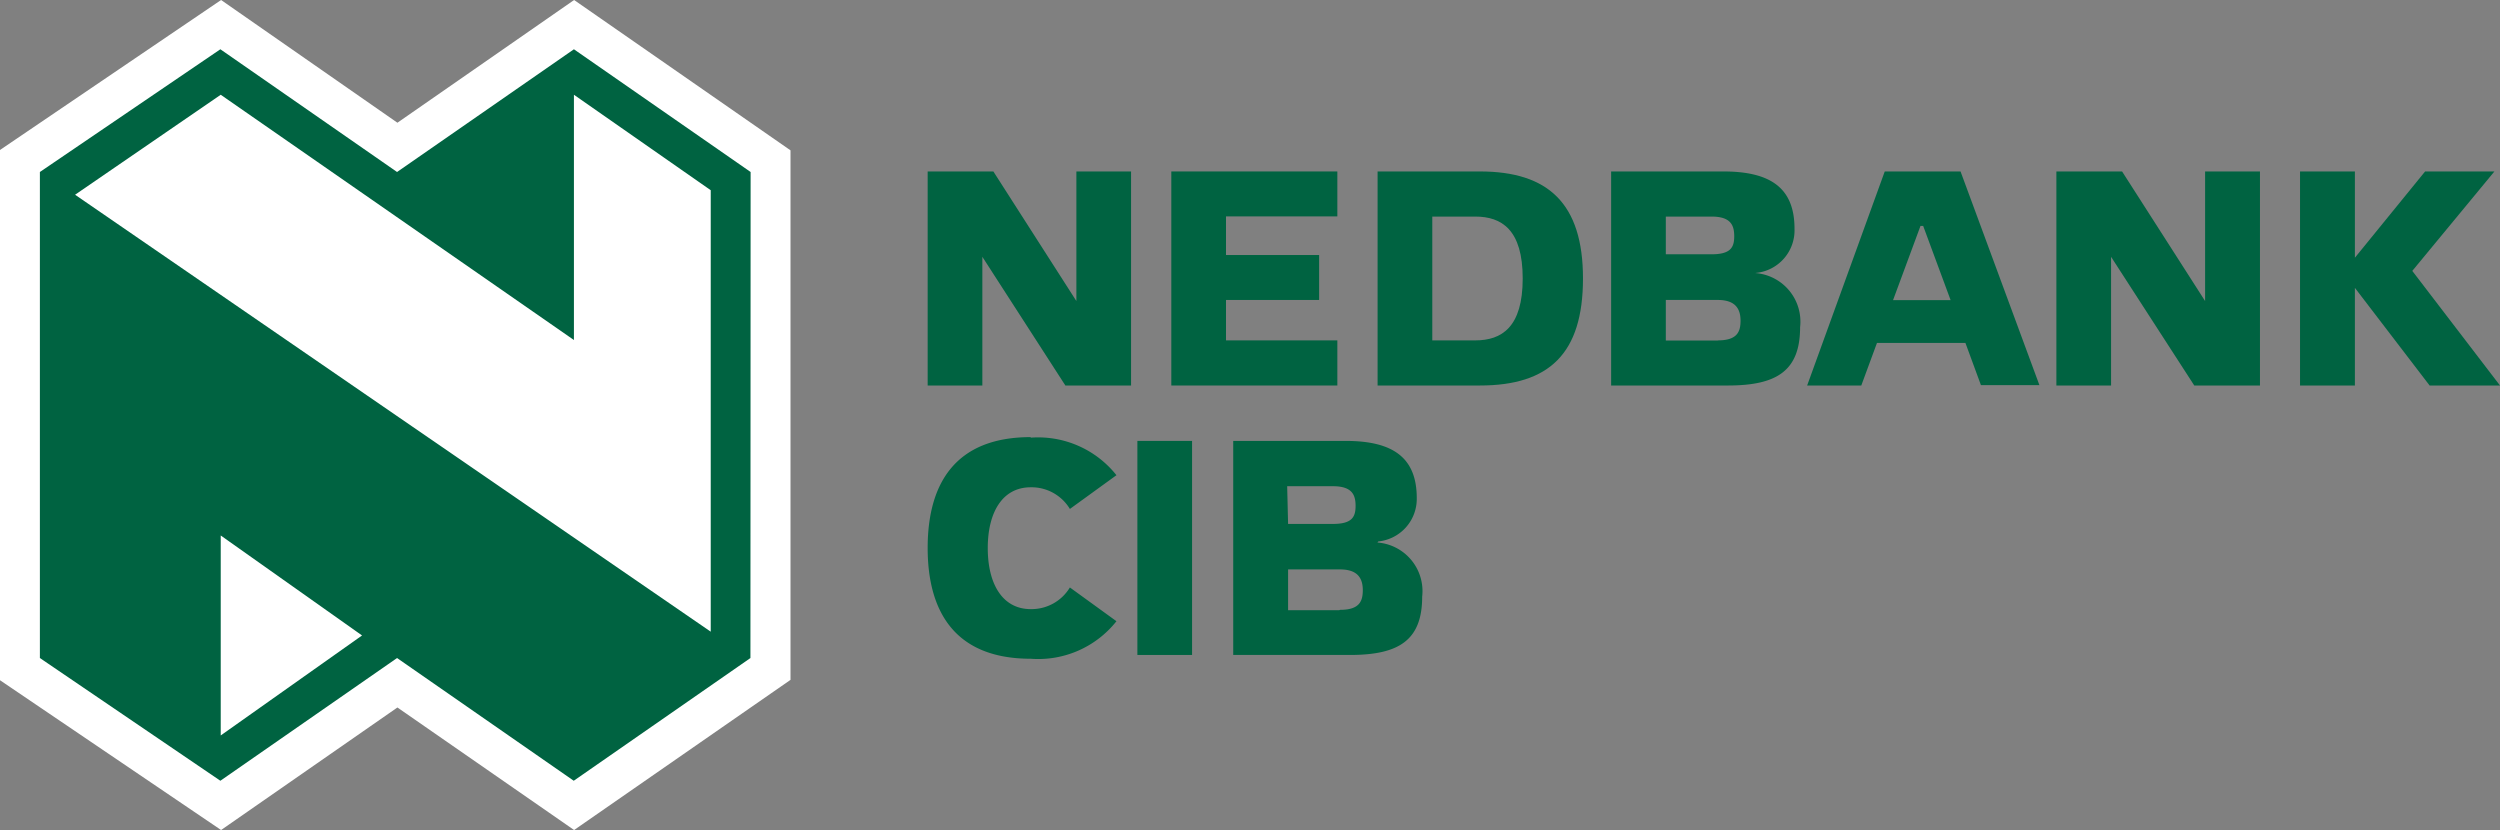
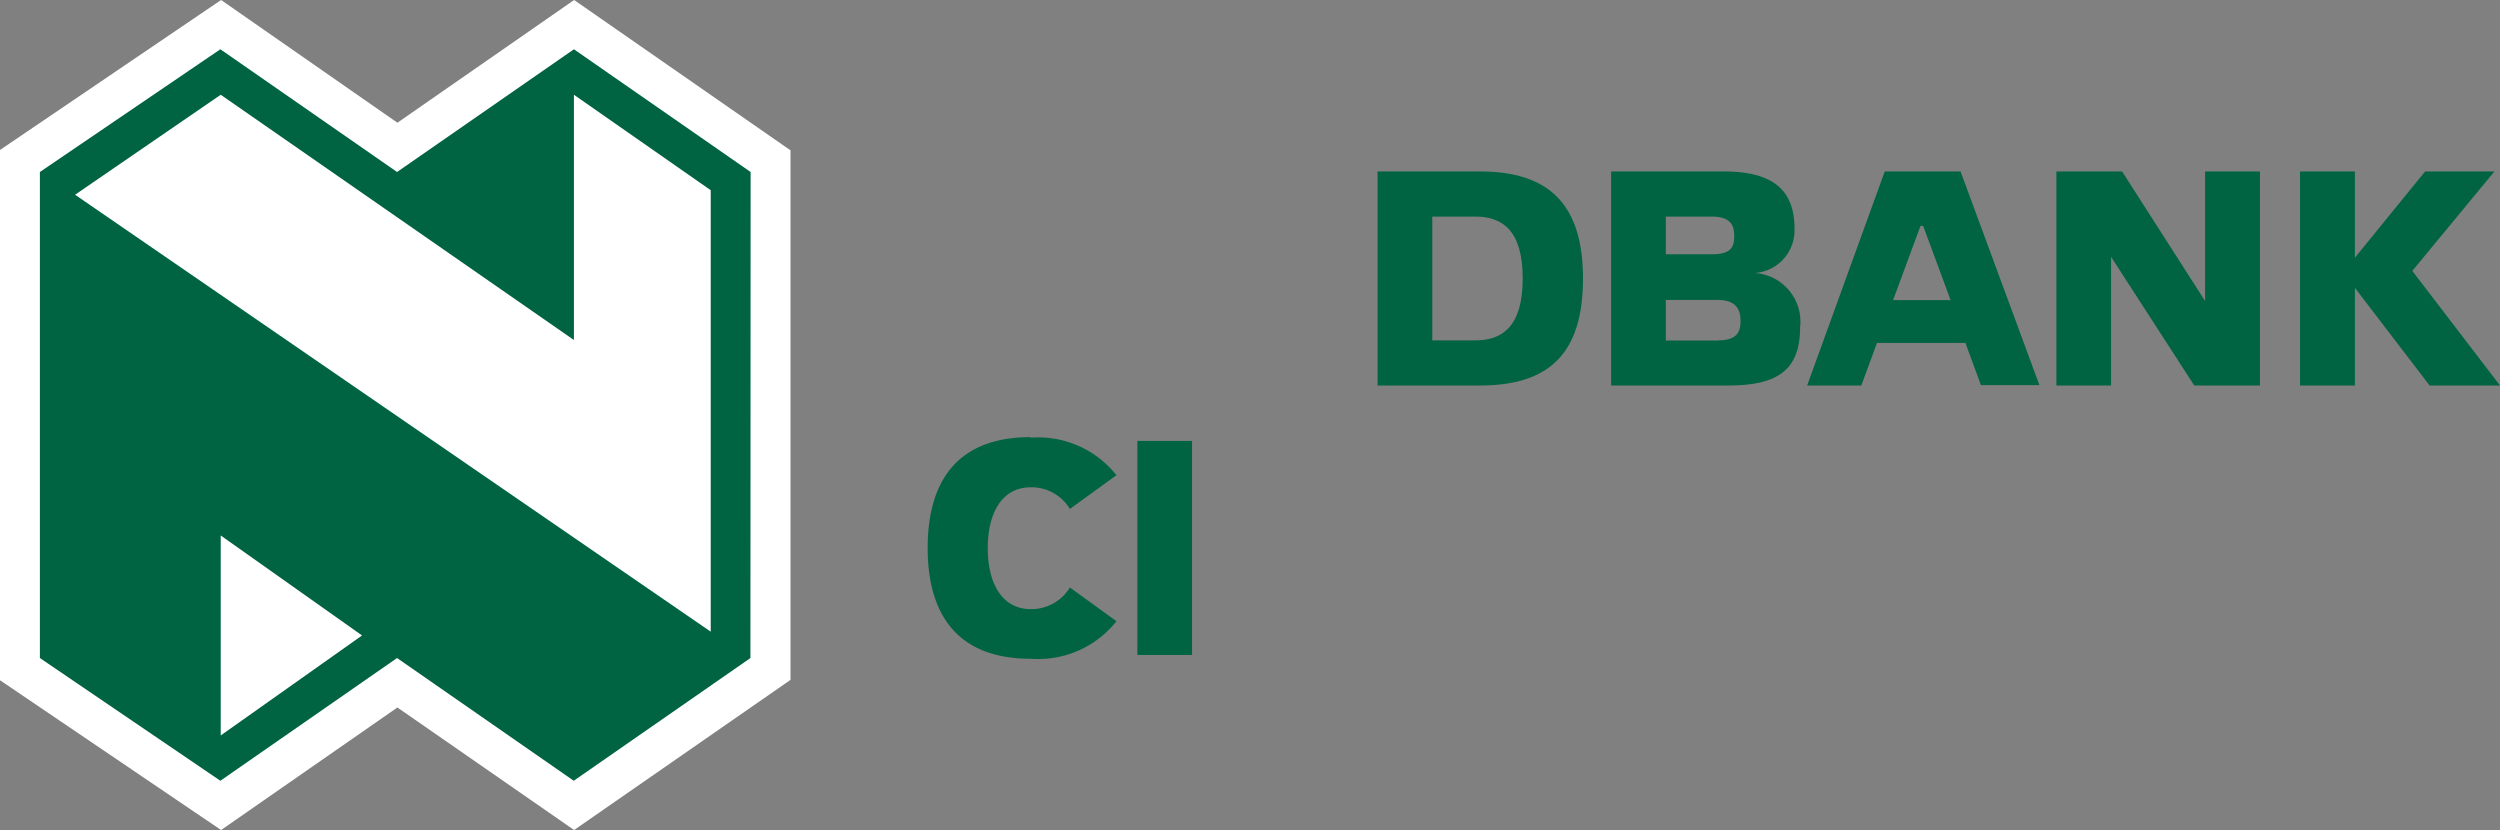
<svg xmlns="http://www.w3.org/2000/svg" viewBox="0 0 138.52 45.99">
  <rect x="0" y="0" width="138.52" height="45.99" fill="#808080" stroke="none" />
  <defs>
    <style>
            .cls-1{fill:#006341;}
            .cls-2{fill:#fff;}
        </style>
  </defs>
  <g id="nedbank-logo" data-name="Layer 2">
    <g id="desktop-logo" data-name="Layer 1">
      <g id="nedbank">
-         <polygon points="74.1 18.86 67.93 18.86 67.93 16.62 73.09 16.62 73.09 14.13 67.93 14.13 67.93 11.99 74.1 11.99 74.1 9.5 64.9 9.5 64.9 21.36 74.1 21.36 74.1 18.86" class="cls-1" />
        <path d="M82,9.5H76.33V21.36H82c3.84,0,5.71-1.77,5.71-5.93S85.78,9.5,82,9.5m-.25,9.36H79.36V12h2.38c1.47,0,2.63.73,2.63,3.43s-1.16,3.43-2.63,3.43" class="cls-1" />
        <path d="M97.31,15.12a2.37,2.37,0,0,0,2.12-2.45c0-2.24-1.31-3.17-3.94-3.17H89.27V21.36h6.47c2.73,0,4-.83,4-3.23a2.7,2.7,0,0,0-2.48-3M92.3,12h2.53c1.06,0,1.26.47,1.26,1.09s-.2,1-1.26,1H92.3Zm2.88,6.87H92.3V16.62h2.88c1,0,1.26.52,1.26,1.15s-.2,1.09-1.26,1.09" class="cls-1" />
-         <polygon points="59.64 9.5 59.64 16.68 55.04 9.5 51.4 9.5 51.4 21.36 54.43 21.36 54.43 14.23 59.03 21.36 62.67 21.36 62.67 9.5 59.64 9.5" class="cls-1" />
        <polygon points="134.37 9.5 130.48 14.28 130.48 9.5 127.44 9.5 127.44 21.36 130.48 21.36 130.48 15.95 134.62 21.36 138.52 21.36 133.66 15.01 138.21 9.5 134.37 9.5" class="cls-1" />
        <path d="M108.63,9.5h-4.2l-4.3,11.86h3L104,19h4.9l.86,2.34H113Zm-3.74,7.13,1.52-4.11h.15l1.52,4.11Z" class="cls-1" />
        <polygon points="122.18 9.5 122.18 16.68 117.58 9.5 113.94 9.5 113.94 21.36 116.97 21.36 116.97 14.23 121.58 21.36 125.22 21.36 125.22 9.5 122.18 9.5" class="cls-1" />
      </g>
      <g id="cib">
        <rect width="3.03" height="11.86" x="63.02" y="24.43" class="cls-1" />
-         <path d="M76.37,30A2.37,2.37,0,0,0,78.5,27.6c0-2.24-1.31-3.17-3.94-3.17H68.33V36.29H74.8c2.73,0,4-.83,4-3.23a2.7,2.7,0,0,0-2.48-3m-5-3.12h2.53c1.06,0,1.26.47,1.26,1.09s-.2,1-1.26,1H71.37Zm2.88,6.87H71.37V31.55h2.88c1,0,1.26.52,1.26,1.15s-.2,1.09-1.26,1.09" class="cls-1" />
        <path d="M57.11,24.22c-4.2,0-5.71,2.6-5.71,6.14s1.52,6.14,5.71,6.14a5.53,5.53,0,0,0,4.75-2.08l-2.58-1.87a2.48,2.48,0,0,1-2.17,1.2c-1.57,0-2.38-1.4-2.38-3.38S55.54,27,57.11,27a2.48,2.48,0,0,1,2.17,1.2l2.58-1.87a5.54,5.54,0,0,0-4.75-2.08" class="cls-1" />
      </g>
      <g id="logo-mark">
        <polygon points="22.02 39.2 12.25 45.99 0 37.69 0 8.31 12.25 0 22.02 6.8 31.81 0 43.8 8.33 43.8 37.67 31.81 45.99 22.02 39.2" class="cls-2" />
        <path d="M12.23,29.67l7.83,5.54-7.83,5.54ZM41.59,9.53l-9.79-6.8L22,9.53l-9.79-6.8-10,6.8V36.46l10,6.8L22,36.46l9.79,6.8,9.79-6.8Zm-9.79,9.31V5.25l7.58,5.29V35L4.16,10.79l8.07-5.54Z" class="cls-1" />
      </g>
    </g>
  </g>
</svg>